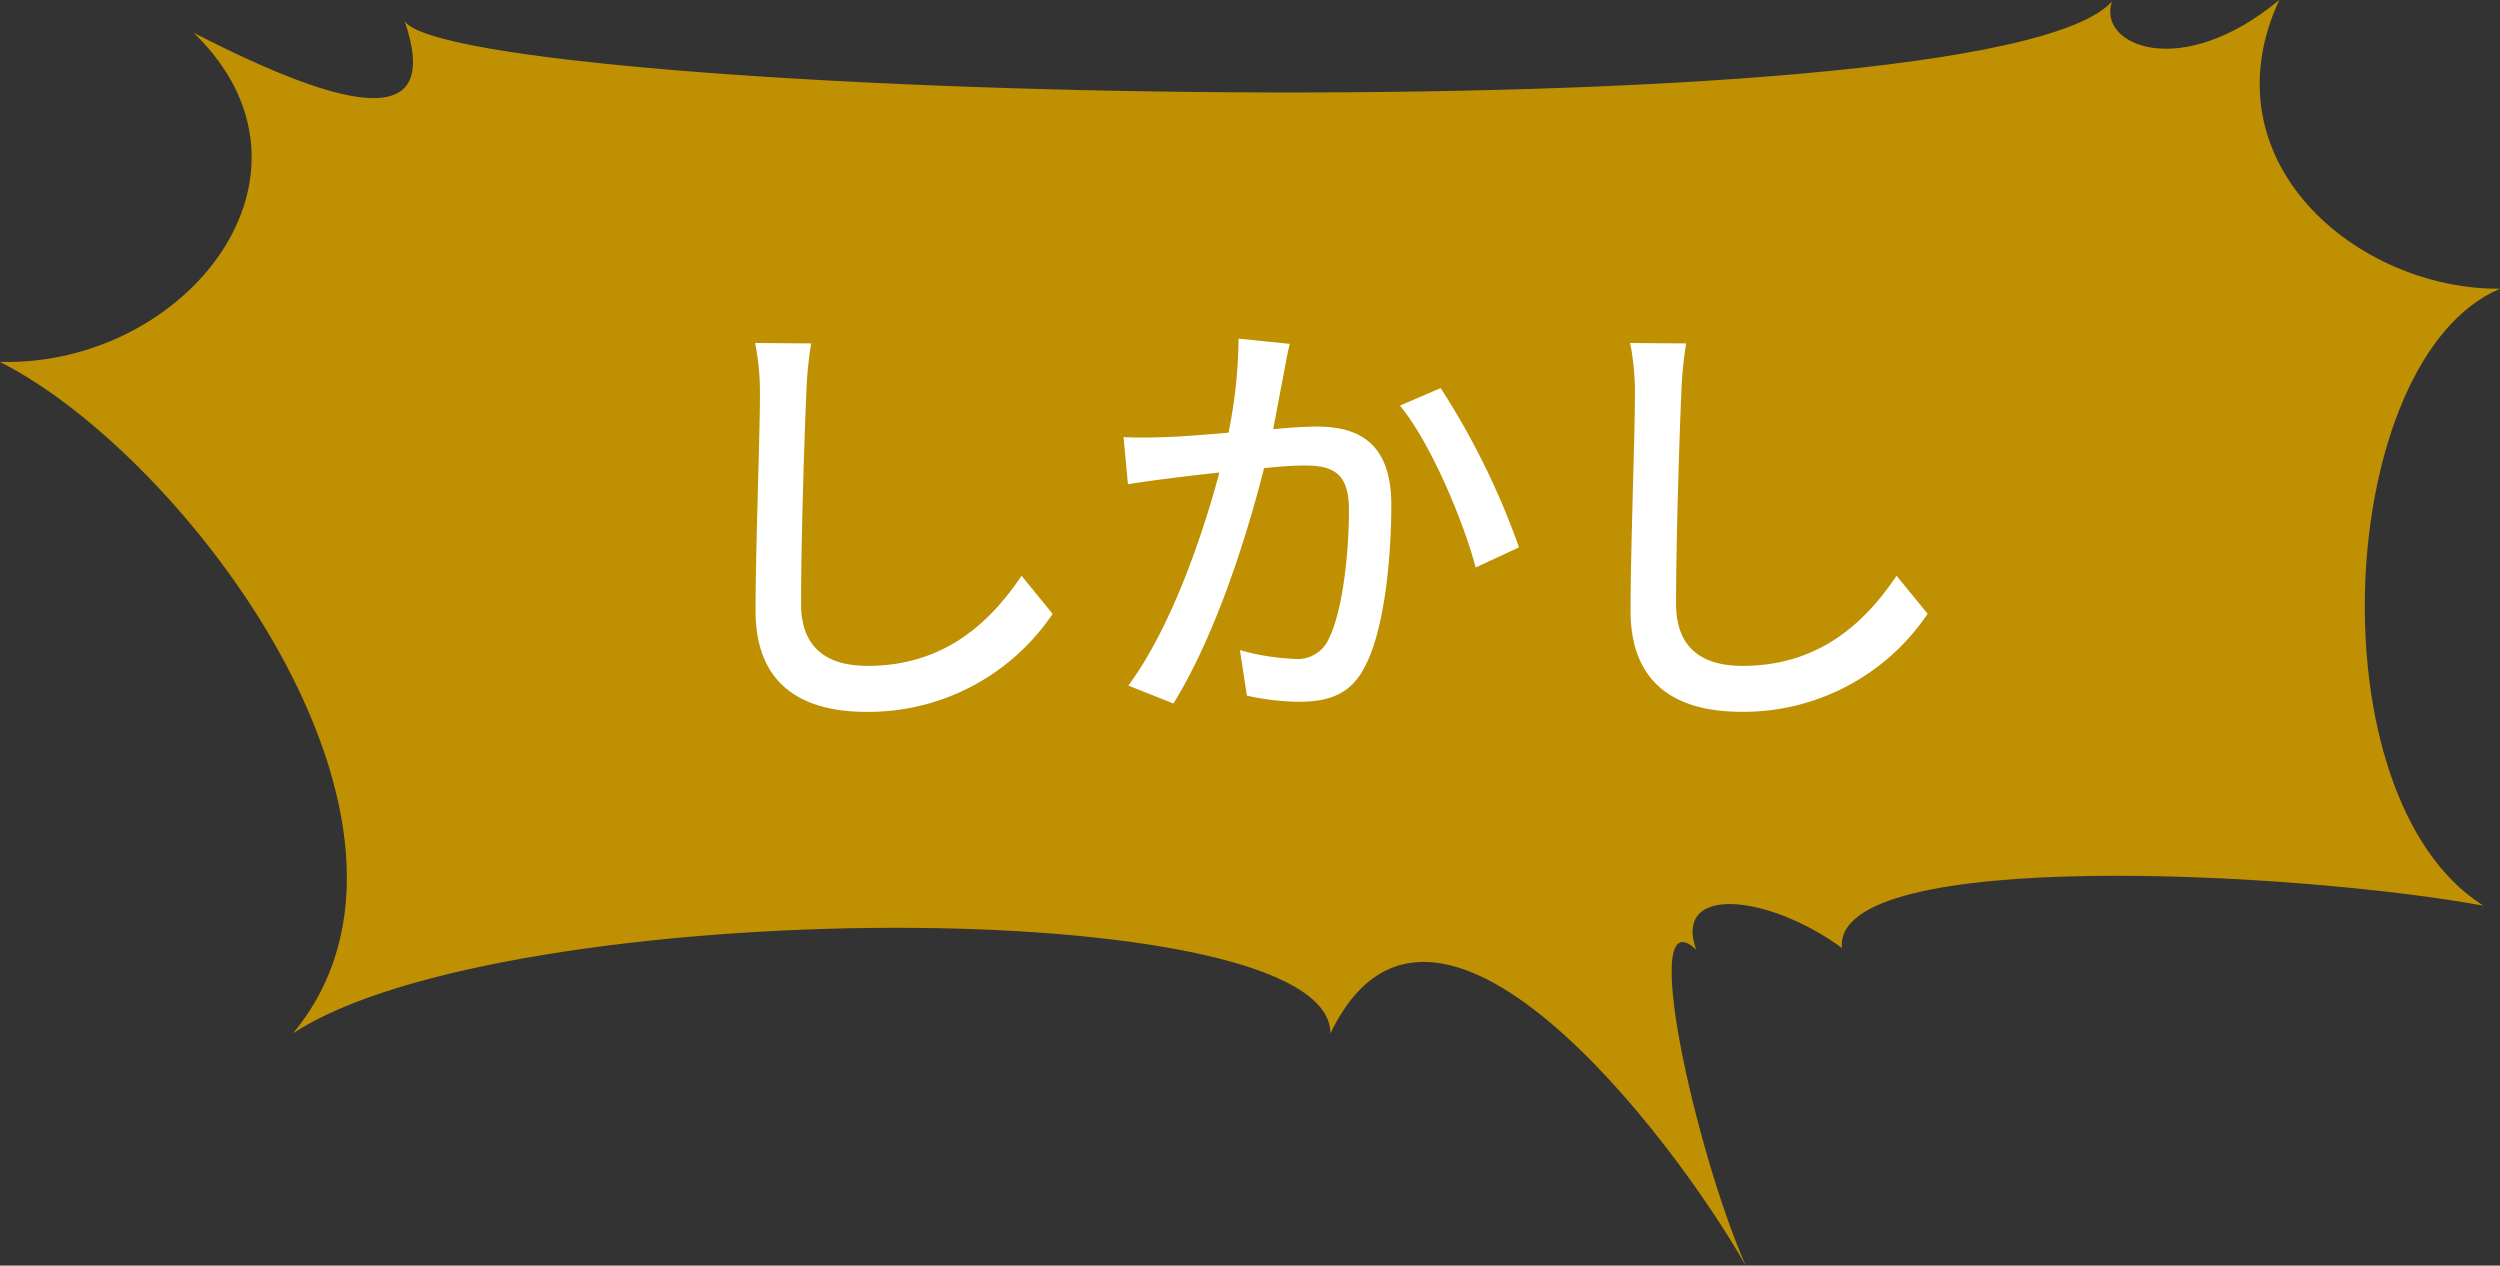
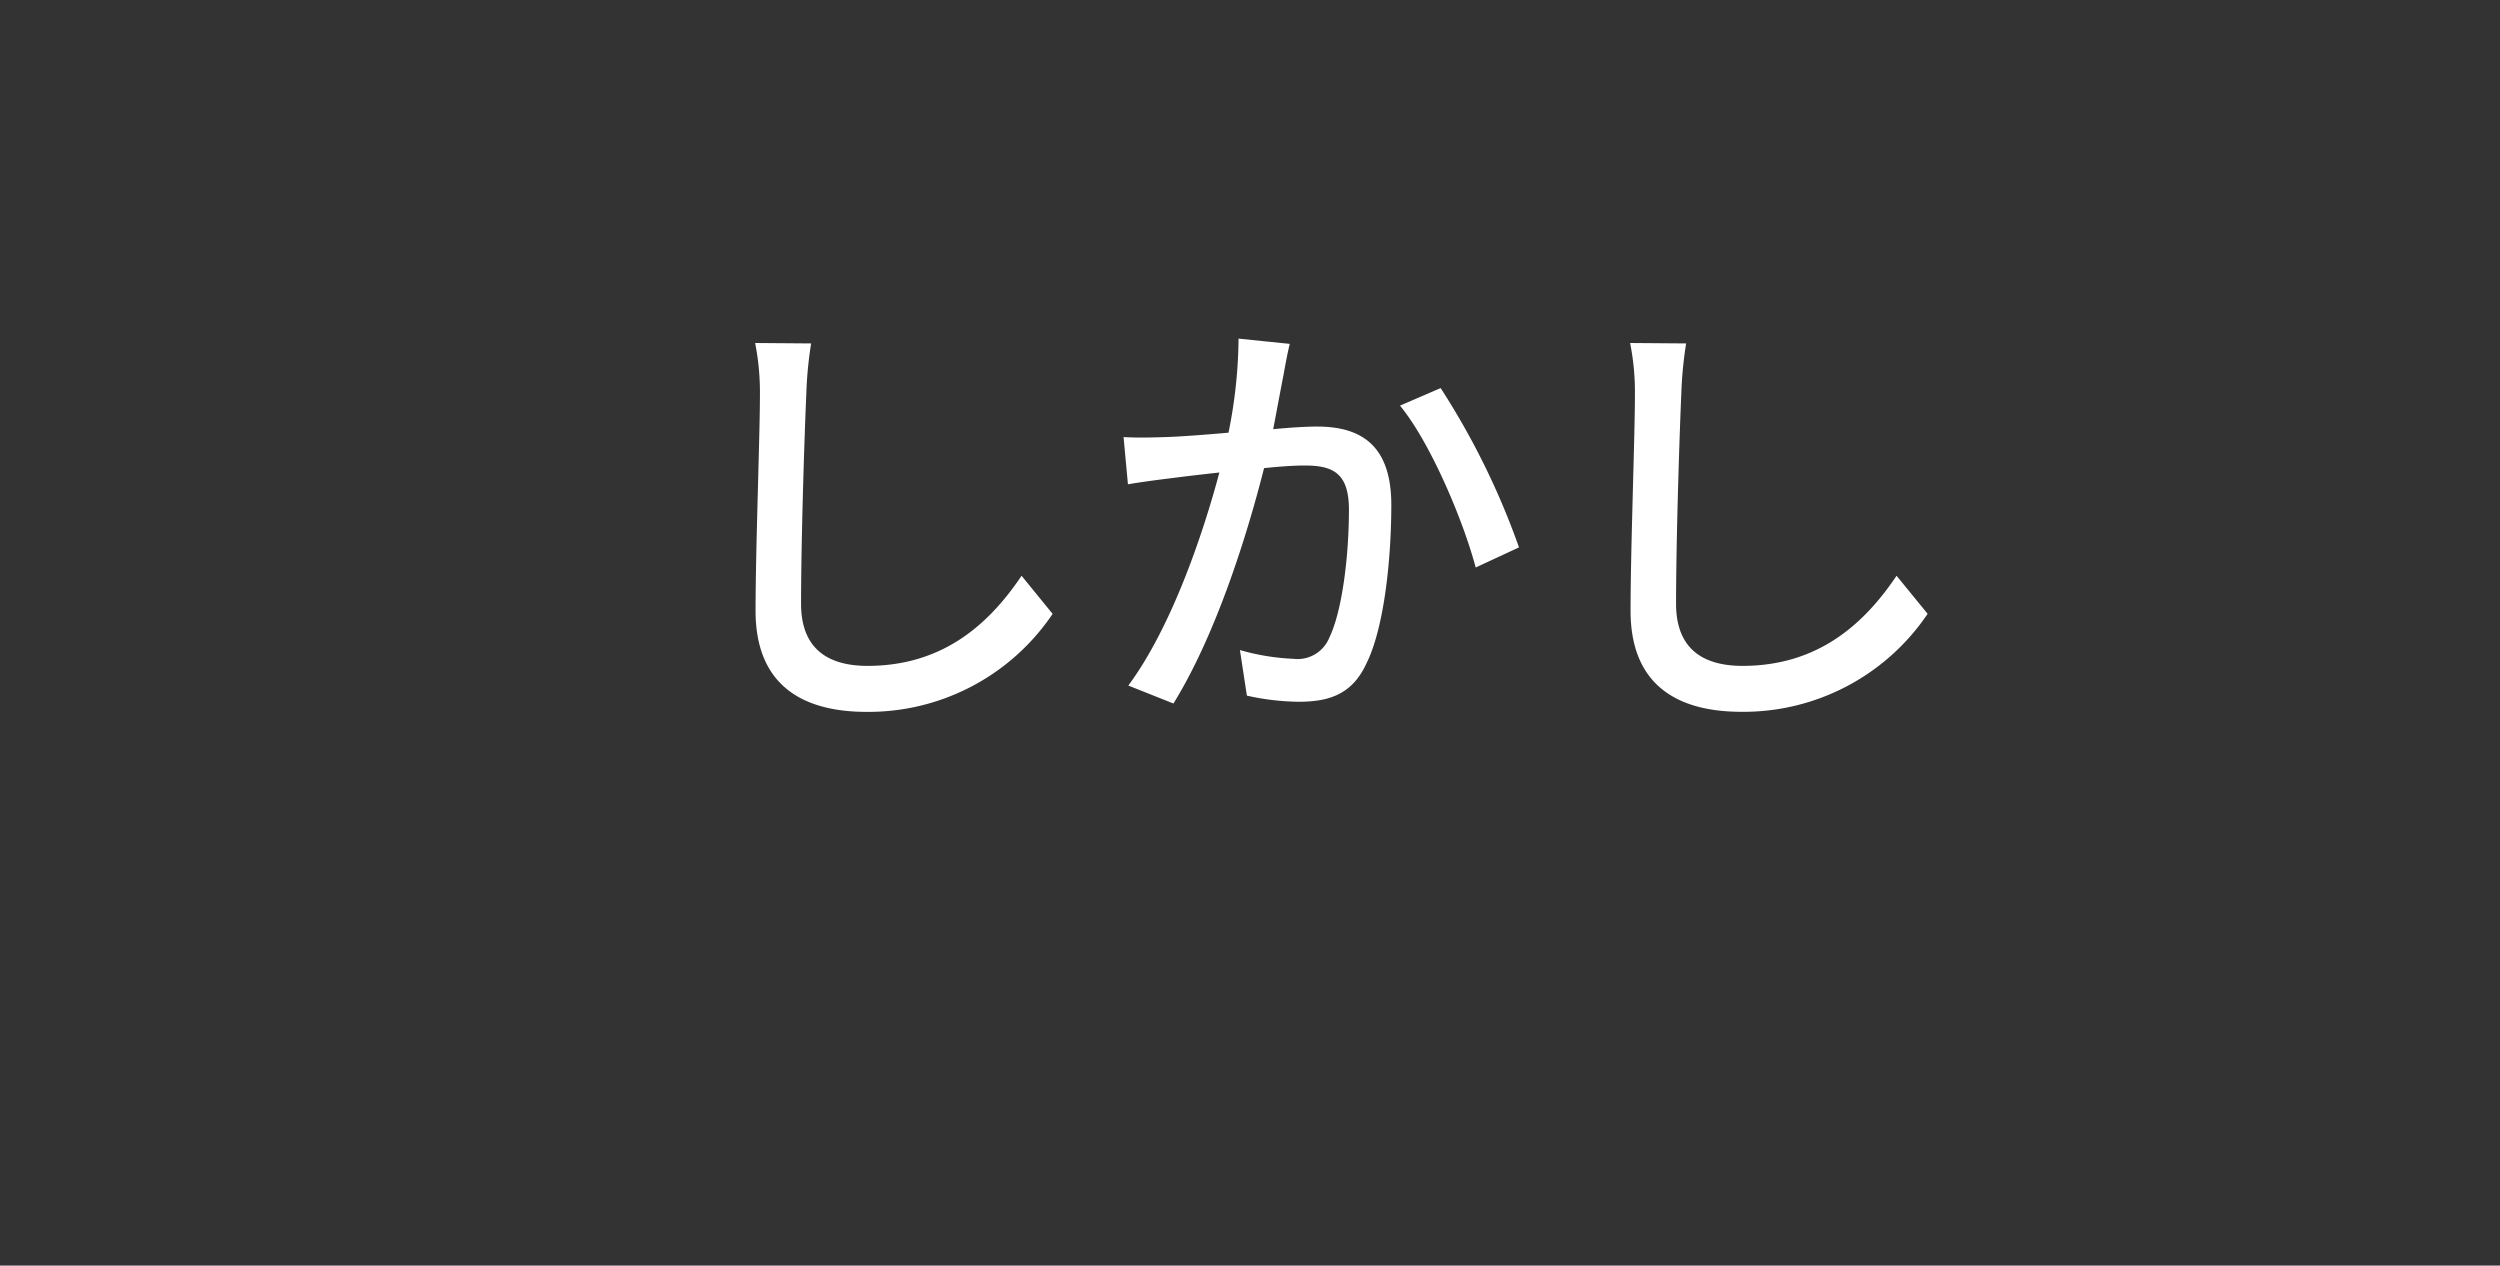
<svg xmlns="http://www.w3.org/2000/svg" width="160" height="81" viewBox="0 0 160 81">
  <rect x="0" y="0" width="160" height="81" fill="#333333" stroke="none" />
  <defs>
    <clipPath id="clip-path">
-       <rect id="Rectangle_23633" data-name="Rectangle 23633" width="160" height="81" fill="#bf9002" />
-     </clipPath>
+       </clipPath>
  </defs>
  <g id="Group_11035" data-name="Group 11035" transform="translate(-237 -3134)">
    <g id="Group_11034" data-name="Group 11034" transform="translate(237 3134)">
      <g id="Group_11033" data-name="Group 11033" transform="translate(0 0)" clip-path="url(#clip-path)">
        <path id="Path_44554" data-name="Path 44554" d="M160,18.479c-9.167.059-18.893-8.156-14.129-18.479-6.353,5.267-11.687,2.858-10.7.095C127.133,8.941,29.309,6.323,25.9,1.359c2.381,6.951-3.423,5.923-13.5.741,9.328,9.054-.5,21.377-12.406,21.061,11.909,6,29.773,29.7,18.758,42.973,13.4-8.848,66.395-9.163,66.395,0C91.7,52.547,107.064,72.784,111.728,81c-3.2-7.254-6.915-23.738-3.176-20.224-1.489-4.213,4.685-3.518,9.329-.105-.6-6.53,29.356-4.859,41.052-2.71-11.018-6.952-9.49-35,1.066-39.482" transform="translate(0 0)" fill="#bf9002" />
      </g>
    </g>
    <path id="Path_52625" data-name="Path 52625" d="M9.912-21.98l-3.584-.028a16.2,16.2,0,0,1,.308,3.248c0,2.688-.28,9.912-.28,13.888C6.356-.224,9.212,1.6,13.468,1.6a14.219,14.219,0,0,0,11.9-6.272L23.38-7.112c-2.016,3-4.956,5.768-9.856,5.768-2.436,0-4.256-1.008-4.256-3.976,0-3.864.2-10.332.336-13.44A25.538,25.538,0,0,1,9.912-21.98Zm30.632.028-3.276-.336a31.3,31.3,0,0,1-.644,6.02c-1.6.14-3.108.252-4,.28-.952.028-1.764.056-2.716,0l.28,3.024c.784-.14,2.072-.308,2.772-.392.644-.084,1.792-.224,3.08-.364C35.028-9.912,33.012-3.864,30.212-.084L33.1,1.064c2.772-4.48,4.76-10.948,5.8-15.064,1.064-.112,1.988-.168,2.576-.168,1.764,0,2.856.42,2.856,2.828,0,2.912-.42,6.468-1.26,8.2a2.194,2.194,0,0,1-2.3,1.344,14.582,14.582,0,0,1-3.416-.56L37.8.56a15.745,15.745,0,0,0,3.332.392c1.96,0,3.416-.5,4.312-2.436,1.176-2.352,1.6-6.86,1.6-10.164,0-3.92-2.044-5.012-4.76-5.012-.644,0-1.652.056-2.8.168.252-1.316.5-2.66.672-3.528C40.264-20.636,40.4-21.364,40.544-21.952Zm9.66,2.828L47.6-18c1.96,2.38,4.06,7.392,4.844,10.36l2.772-1.288A48.494,48.494,0,0,0,50.2-19.124ZM65.912-21.98l-3.584-.028a16.2,16.2,0,0,1,.308,3.248c0,2.688-.28,9.912-.28,13.888,0,4.648,2.856,6.468,7.112,6.468a14.219,14.219,0,0,0,11.9-6.272L79.38-7.112c-2.016,3-4.956,5.768-9.856,5.768-2.436,0-4.256-1.008-4.256-3.976,0-3.864.2-10.332.336-13.44A25.538,25.538,0,0,1,65.912-21.98Z" transform="translate(279 3177.96)" fill="#fff" />
  </g>
</svg>